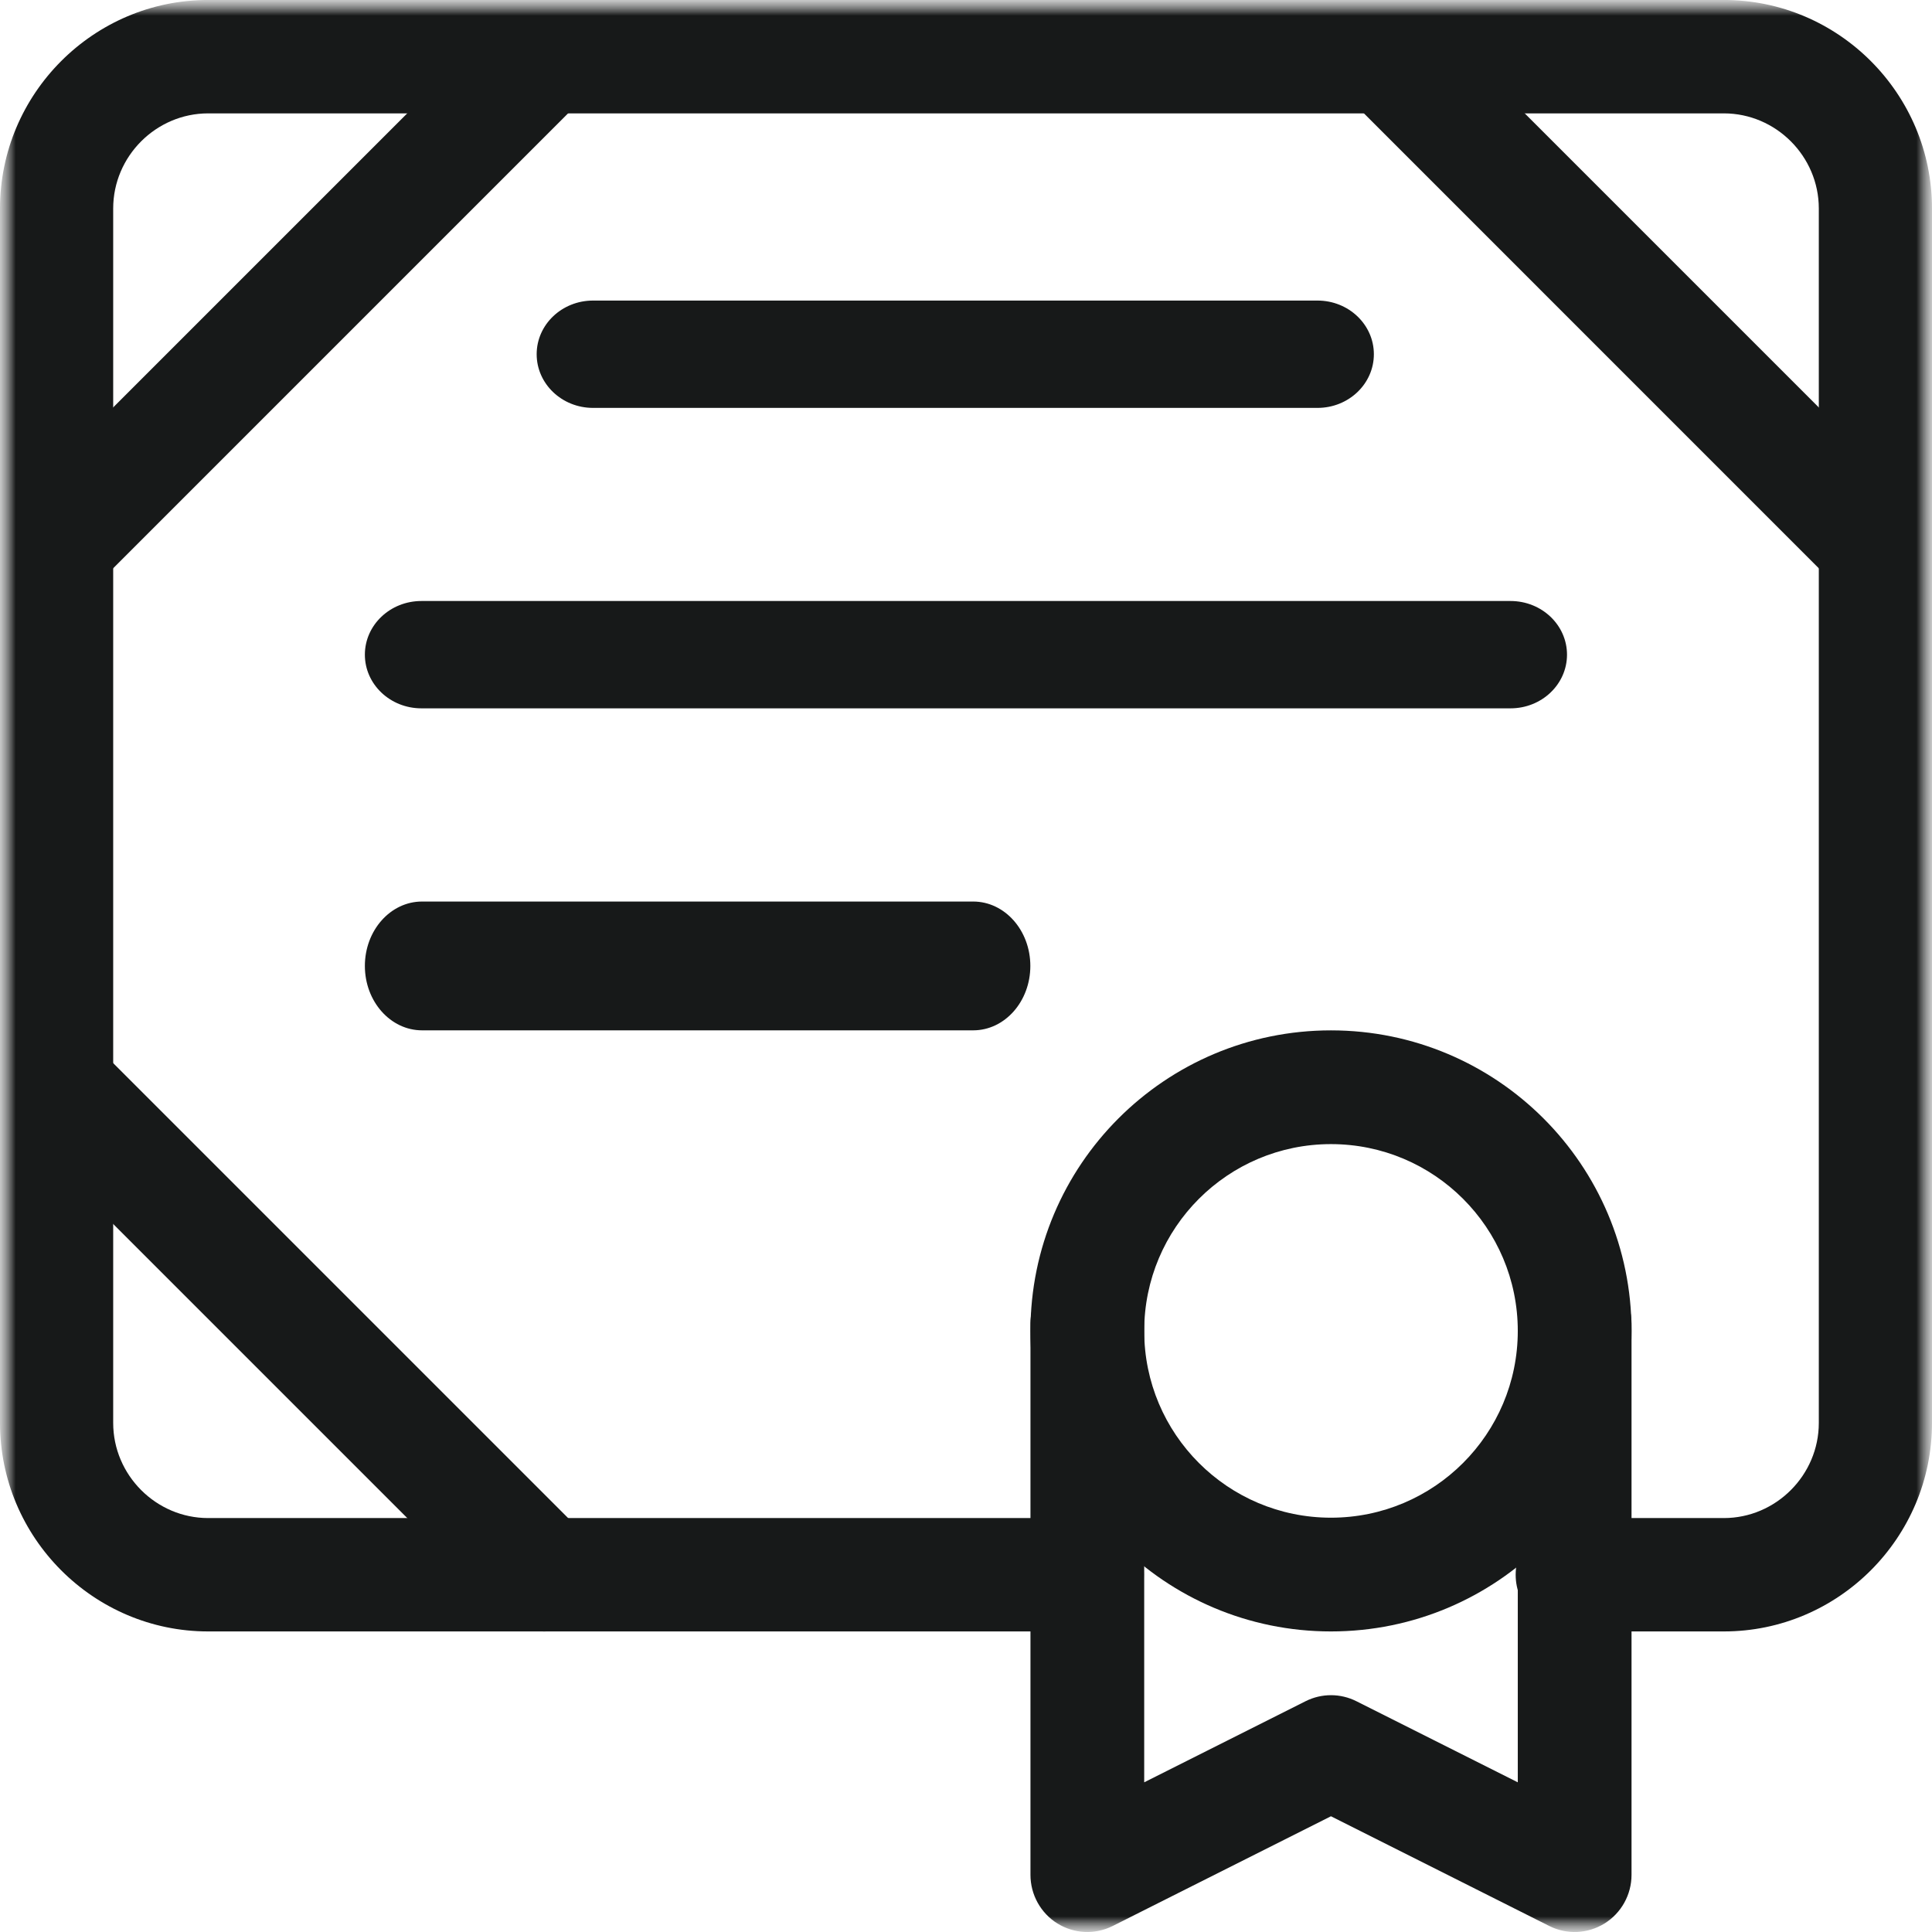
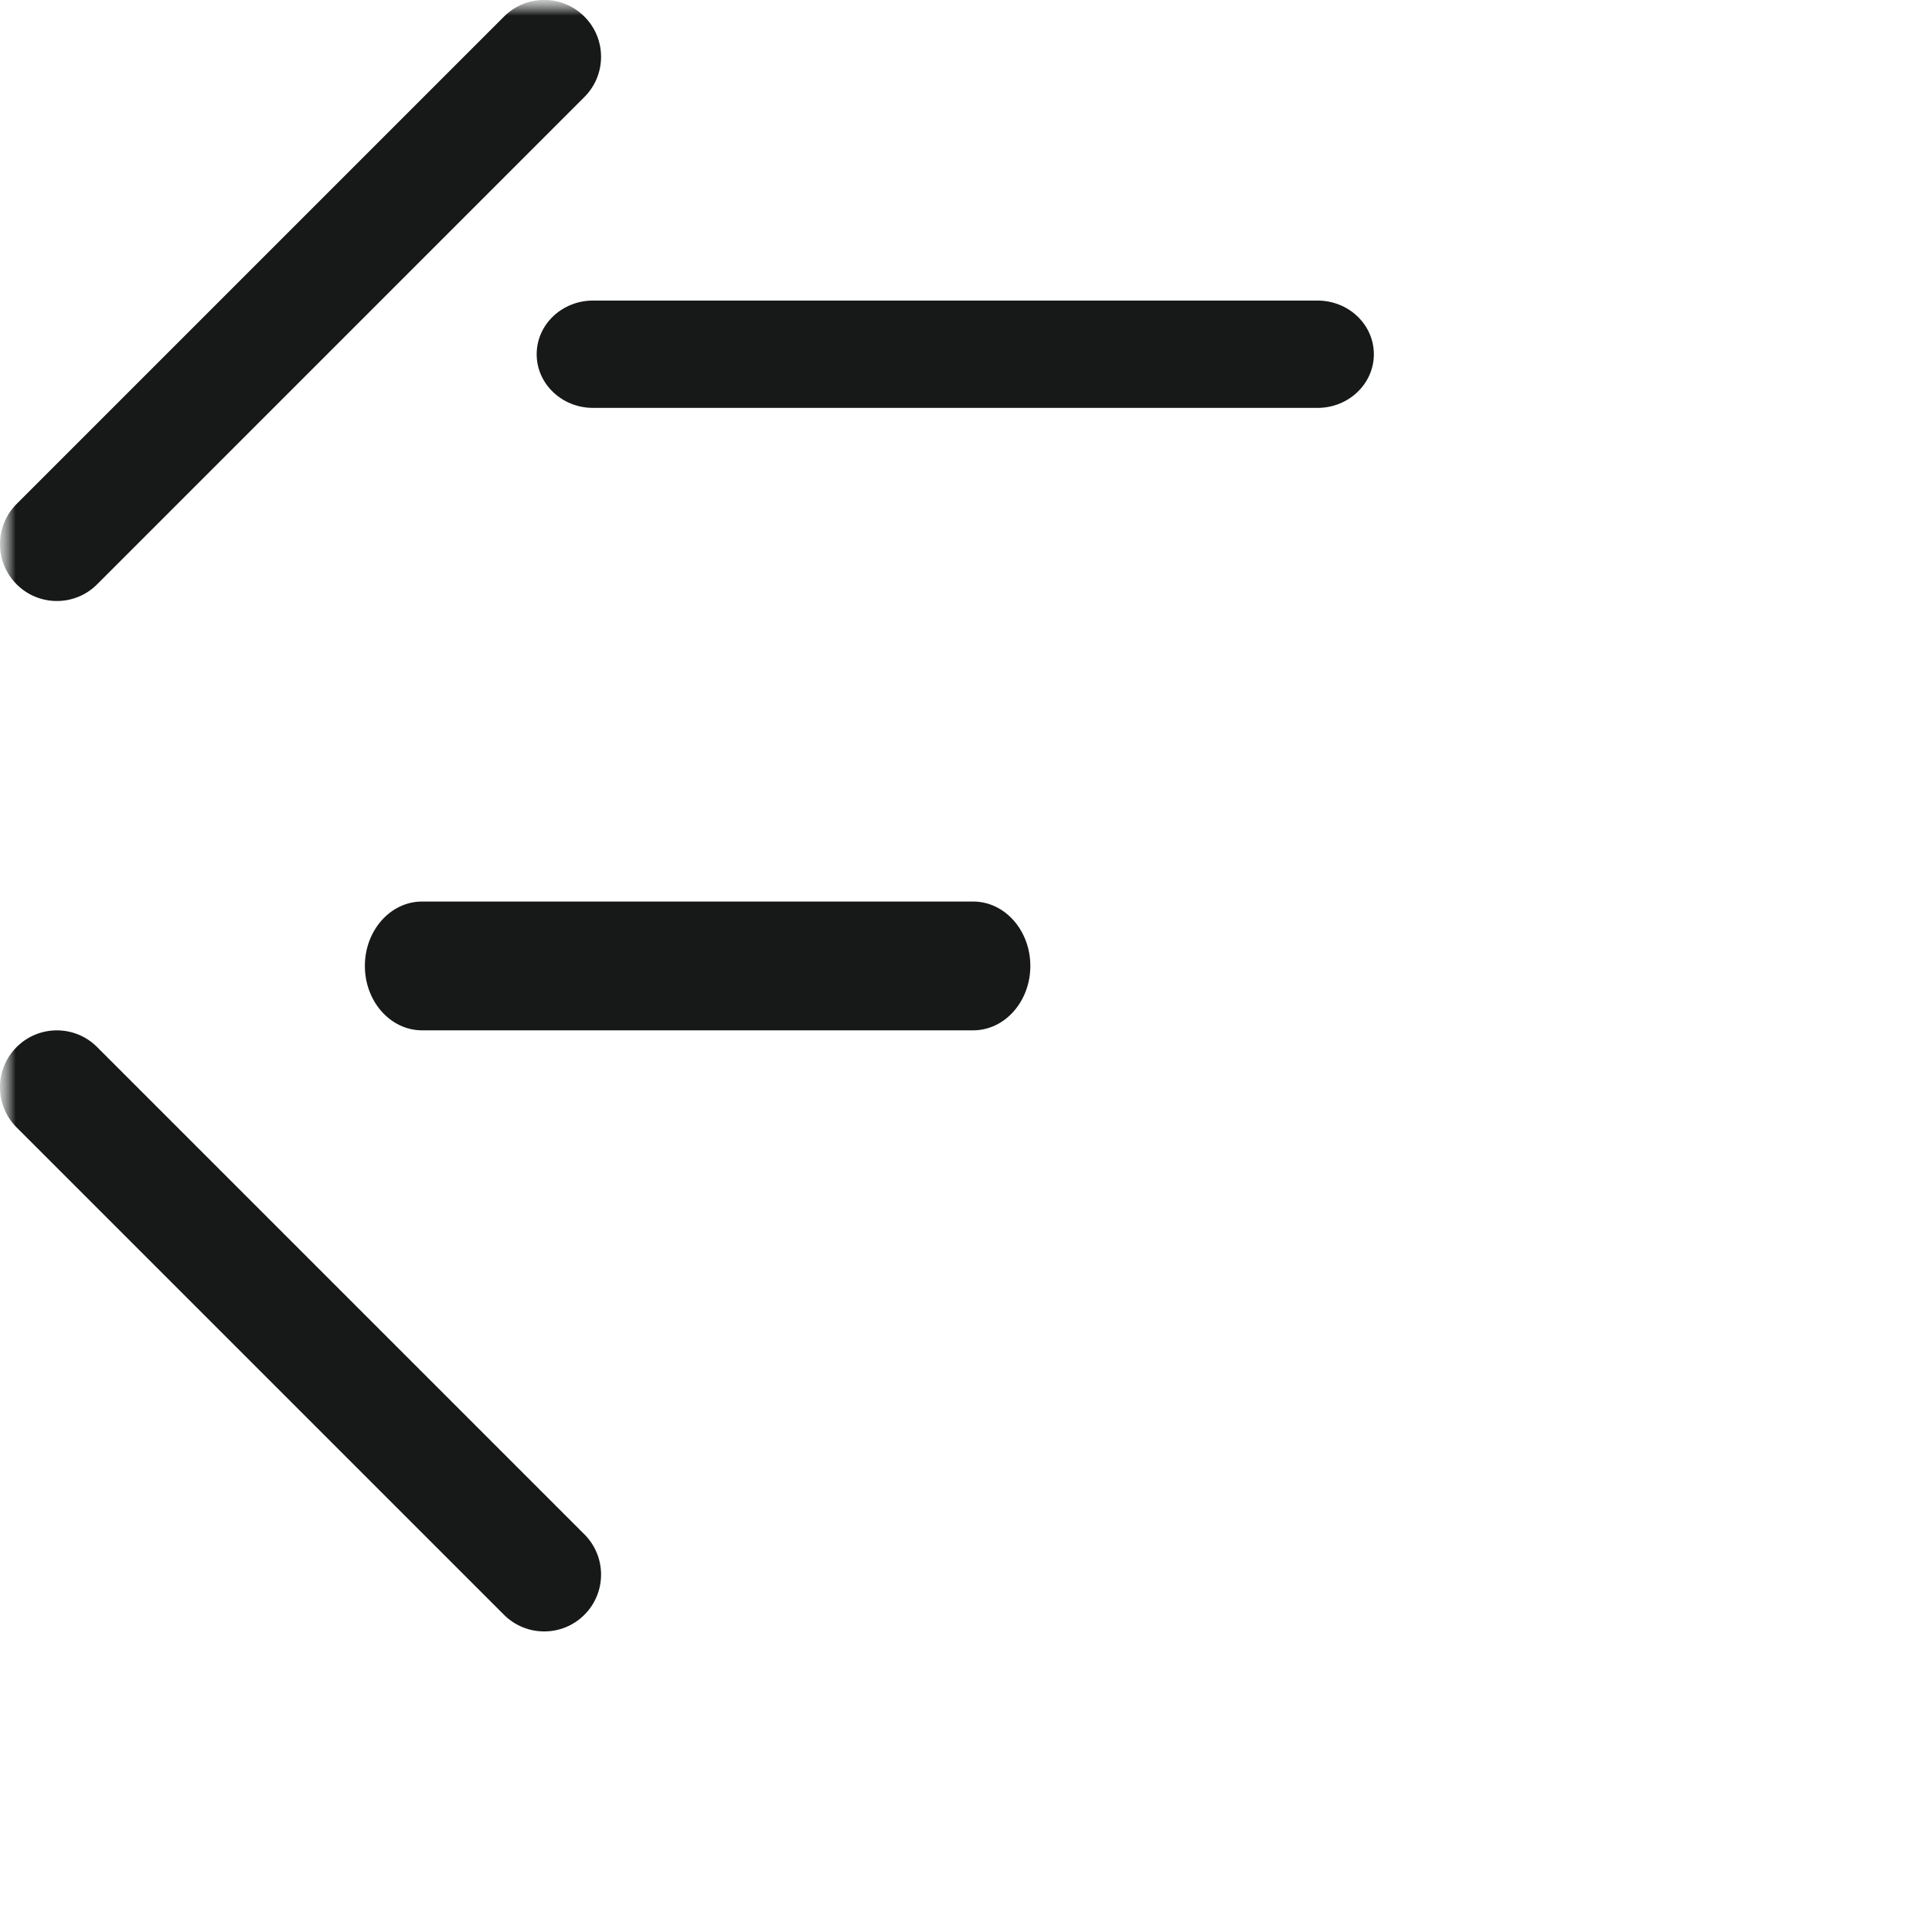
<svg xmlns="http://www.w3.org/2000/svg" width="63" height="63" viewBox="0 0 63 63" fill="none">
  <mask id="mask0_1439_152" style="mask-type:luminance" maskUnits="userSpaceOnUse" x="0" y="0" width="63" height="63">
    <path d="M63 0H0V63H63V0Z" fill="white" />
  </mask>
  <g mask="url(#mask0_1439_152)">
    <mask id="mask1_1439_152" style="mask-type:luminance" maskUnits="userSpaceOnUse" x="0" y="0" width="63" height="63">
      <path d="M0 -1.33117e-06H63V63H0V-1.33117e-06Z" fill="white" />
    </mask>
    <g mask="url(#mask1_1439_152)">
-       <path fill-rule="evenodd" clip-rule="evenodd" d="M6.788 49.502C5.089 49.502 3.691 48.102 3.691 46.4V6.798C3.691 5.096 5.089 3.697 6.788 3.697H56.212C57.911 3.697 59.309 5.096 59.309 6.798V46.4C59.309 48.102 57.911 49.502 56.212 49.502H51.27C50.25 49.502 49.424 50.33 49.424 51.351C49.424 52.371 50.25 53.199 51.27 53.199H56.212C59.95 53.199 63 50.144 63 46.4V6.798C63 3.054 59.95 -0.001 56.212 -0.001H6.788C3.051 -0.001 0 3.054 0 6.798V46.4C0 50.144 3.051 53.199 6.788 53.199H35.453C36.472 53.199 37.299 52.371 37.299 51.351C37.299 50.33 36.472 49.502 35.453 49.502H6.788Z" fill="#171919" />
      <path fill-rule="evenodd" clip-rule="evenodd" d="M17.5 11.551C17.5 12.517 18.323 13.301 19.338 13.301H42.962C43.977 13.301 44.8 12.517 44.8 11.551C44.8 10.584 43.977 9.801 42.962 9.801H19.338C18.323 9.801 17.5 10.584 17.5 11.551Z" fill="#171919" />
-       <path fill-rule="evenodd" clip-rule="evenodd" d="M11.898 21.348C11.898 22.314 12.723 23.098 13.741 23.098H49.256C50.274 23.098 51.098 22.314 51.098 21.348C51.098 20.381 50.274 19.598 49.256 19.598H13.741C12.723 19.598 11.898 20.381 11.898 21.348Z" fill="#171919" />
      <path fill-rule="evenodd" clip-rule="evenodd" d="M11.898 31.498C11.898 32.657 12.733 33.598 13.763 33.598H31.734C32.764 33.598 33.598 32.657 33.598 31.498C33.598 30.338 32.764 29.398 31.734 29.398H13.763C12.733 29.398 11.898 30.338 11.898 31.498Z" fill="#171919" />
      <path fill-rule="evenodd" clip-rule="evenodd" d="M19.057 52.656C19.781 51.932 19.781 50.758 19.057 50.033L3.166 34.142C2.442 33.418 1.267 33.418 0.543 34.142C-0.181 34.867 -0.181 36.041 0.543 36.765L16.434 52.656C17.158 53.38 18.333 53.38 19.057 52.656Z" fill="#171919" />
-       <path fill-rule="evenodd" clip-rule="evenodd" d="M62.455 19.055C63.179 18.33 63.179 17.156 62.455 16.432L46.564 0.541C45.84 -0.183 44.666 -0.183 43.942 0.541C43.217 1.265 43.217 2.439 43.942 3.163L59.833 19.055C60.557 19.779 61.731 19.779 62.455 19.055Z" fill="#171919" />
      <path fill-rule="evenodd" clip-rule="evenodd" d="M0.543 19.055C1.267 19.779 2.442 19.779 3.166 19.055L19.057 3.163C19.781 2.439 19.781 1.265 19.057 0.541C18.333 -0.183 17.158 -0.183 16.434 0.541L0.543 16.432C-0.181 17.156 -0.181 18.33 0.543 19.055Z" fill="#171919" />
-       <path fill-rule="evenodd" clip-rule="evenodd" d="M33.602 43.399C33.602 48.812 37.989 53.199 43.401 53.199C48.814 53.199 53.202 48.812 53.202 43.399C53.202 37.987 48.814 33.599 43.401 33.599C37.989 33.599 33.602 37.987 33.602 43.399ZM43.401 49.49C40.038 49.49 37.311 46.763 37.311 43.399C37.311 40.035 40.038 37.308 43.401 37.308C46.765 37.308 49.493 40.035 49.493 43.399C49.493 46.763 46.765 49.49 43.401 49.49Z" fill="#171919" />
-       <path fill-rule="evenodd" clip-rule="evenodd" d="M34.481 62.722C35.028 63.061 35.711 63.092 36.285 62.803L43.401 59.226L50.518 62.803C51.093 63.092 51.775 63.061 52.322 62.722C52.869 62.382 53.202 61.782 53.202 61.136V43.164C53.202 42.135 52.371 41.3 51.347 41.3C50.323 41.3 49.493 42.135 49.493 43.164V58.119L44.231 55.475C43.709 55.212 43.094 55.212 42.572 55.475L37.311 58.119V43.164C37.311 42.135 36.48 41.3 35.456 41.3C34.432 41.3 33.602 42.135 33.602 43.164V61.136C33.602 61.782 33.934 62.382 34.481 62.722Z" fill="#171919" />
    </g>
  </g>
</svg>